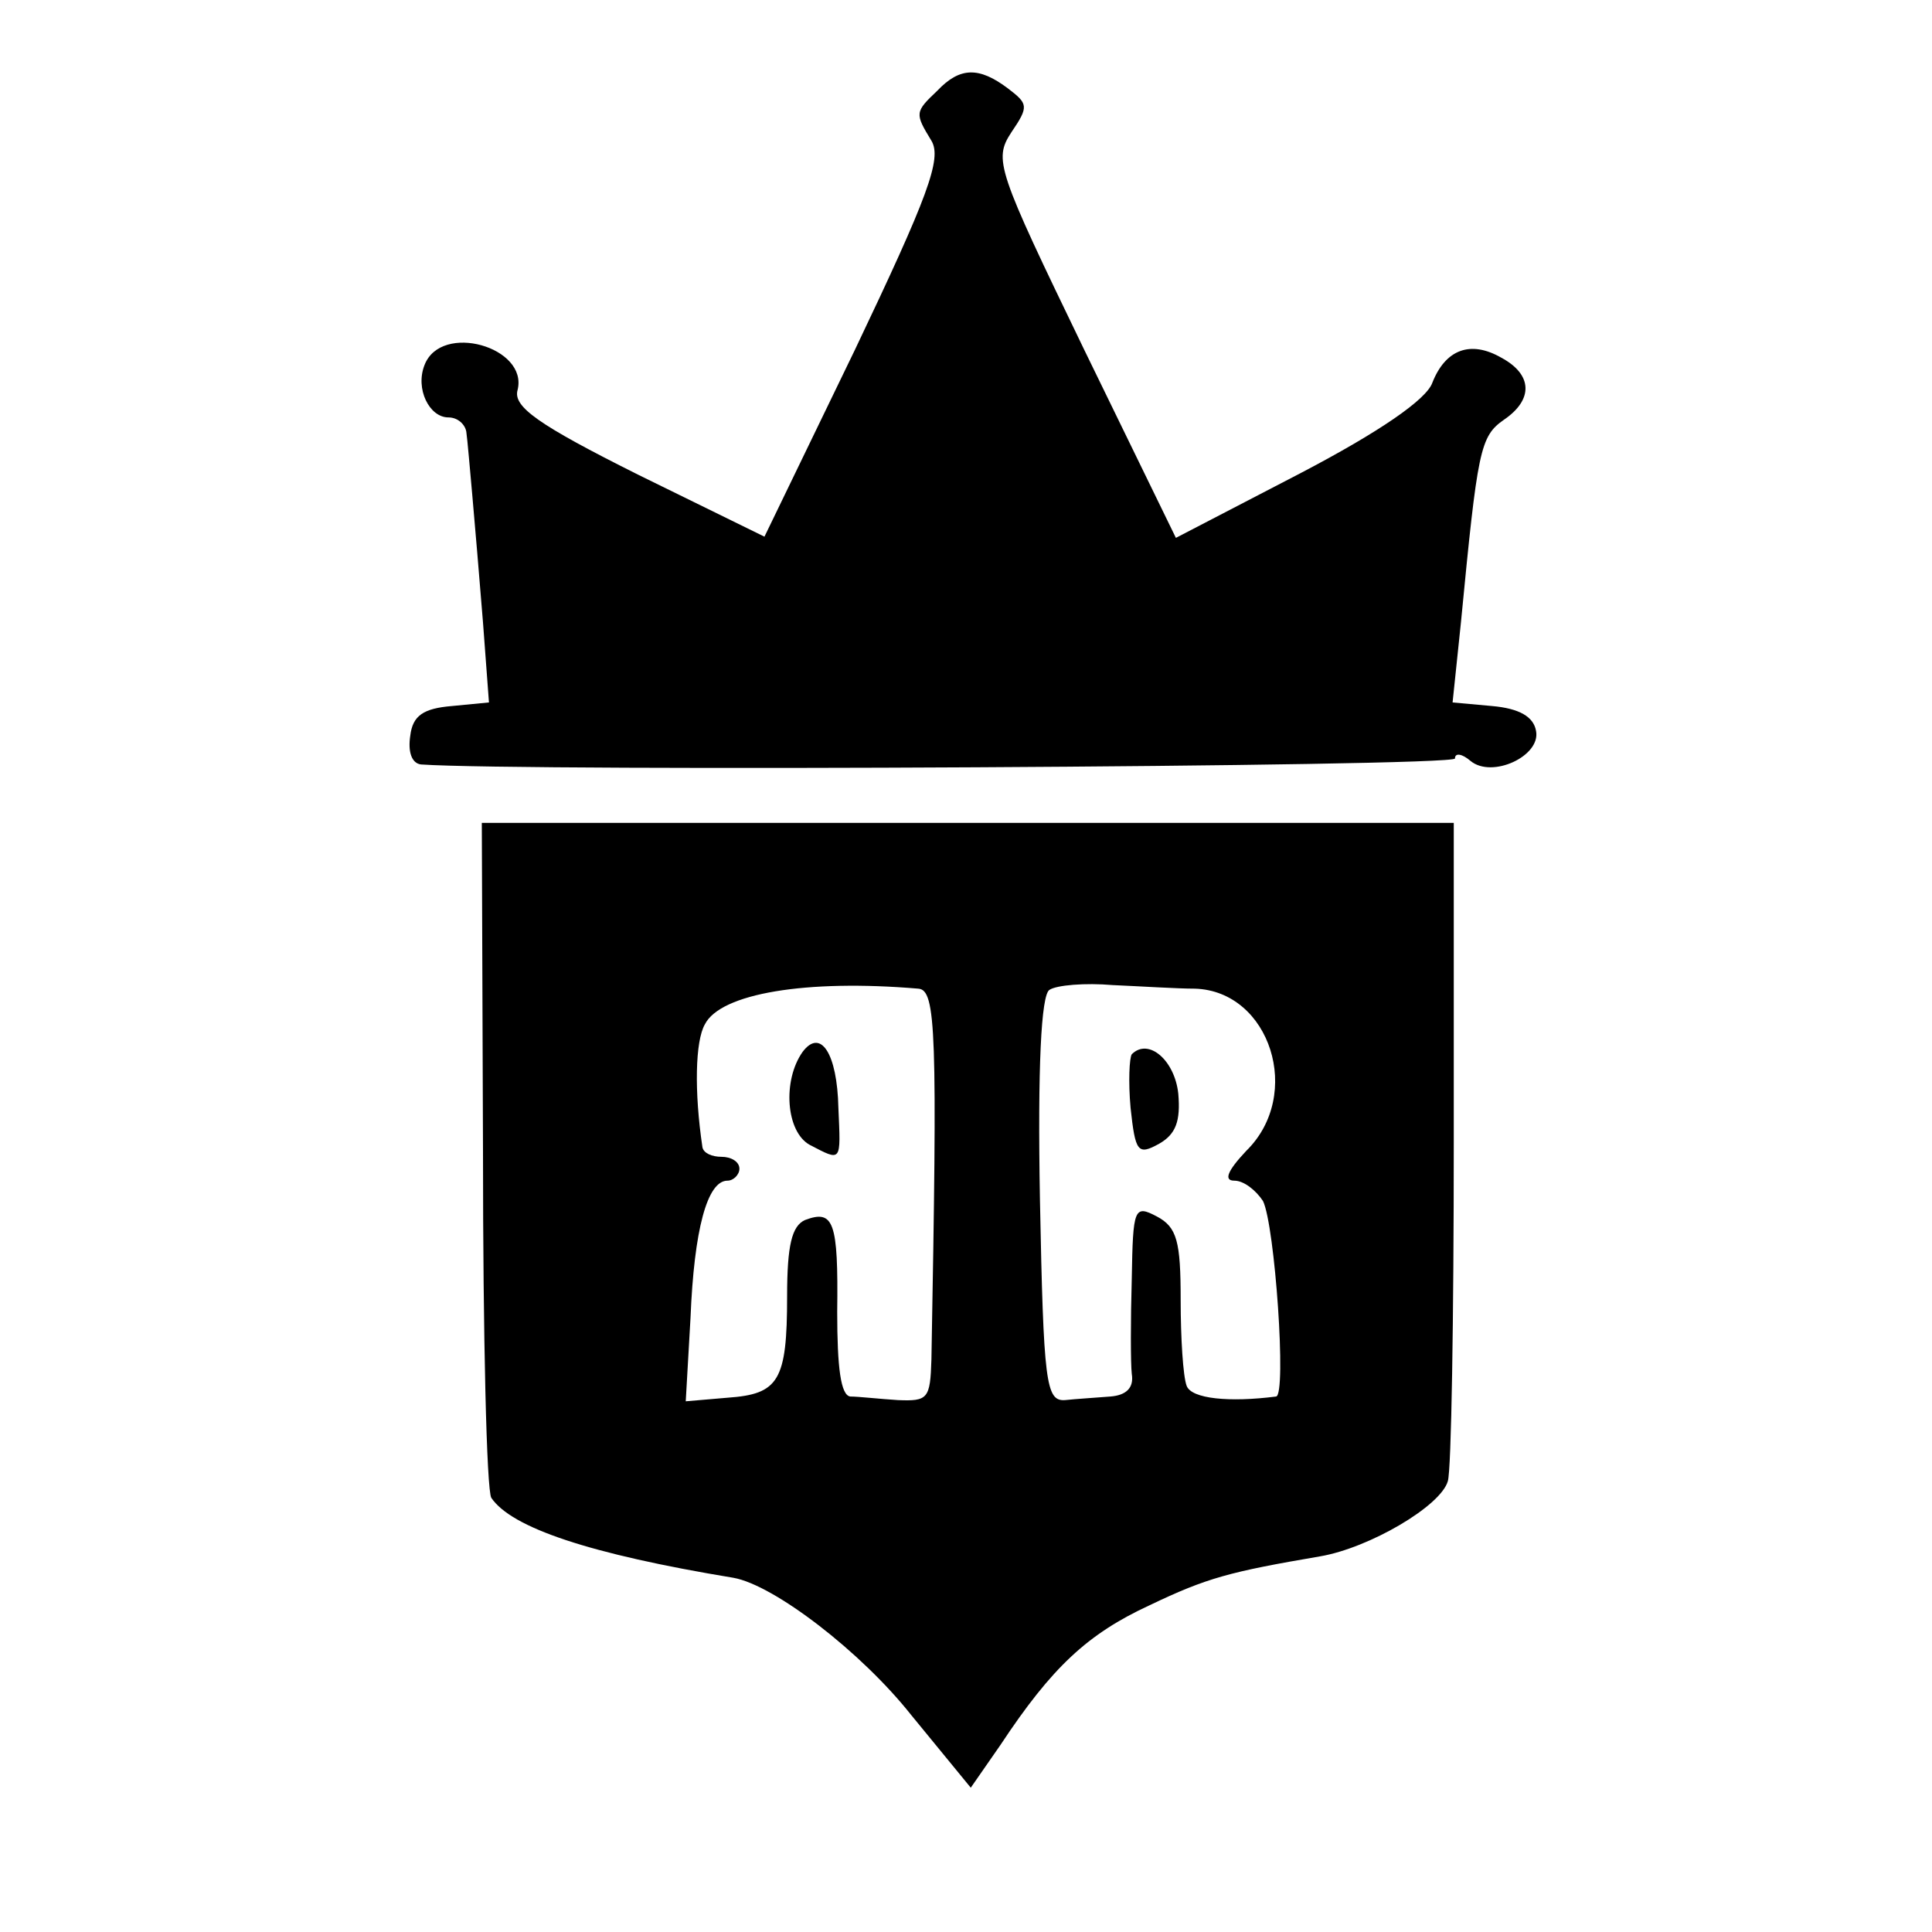
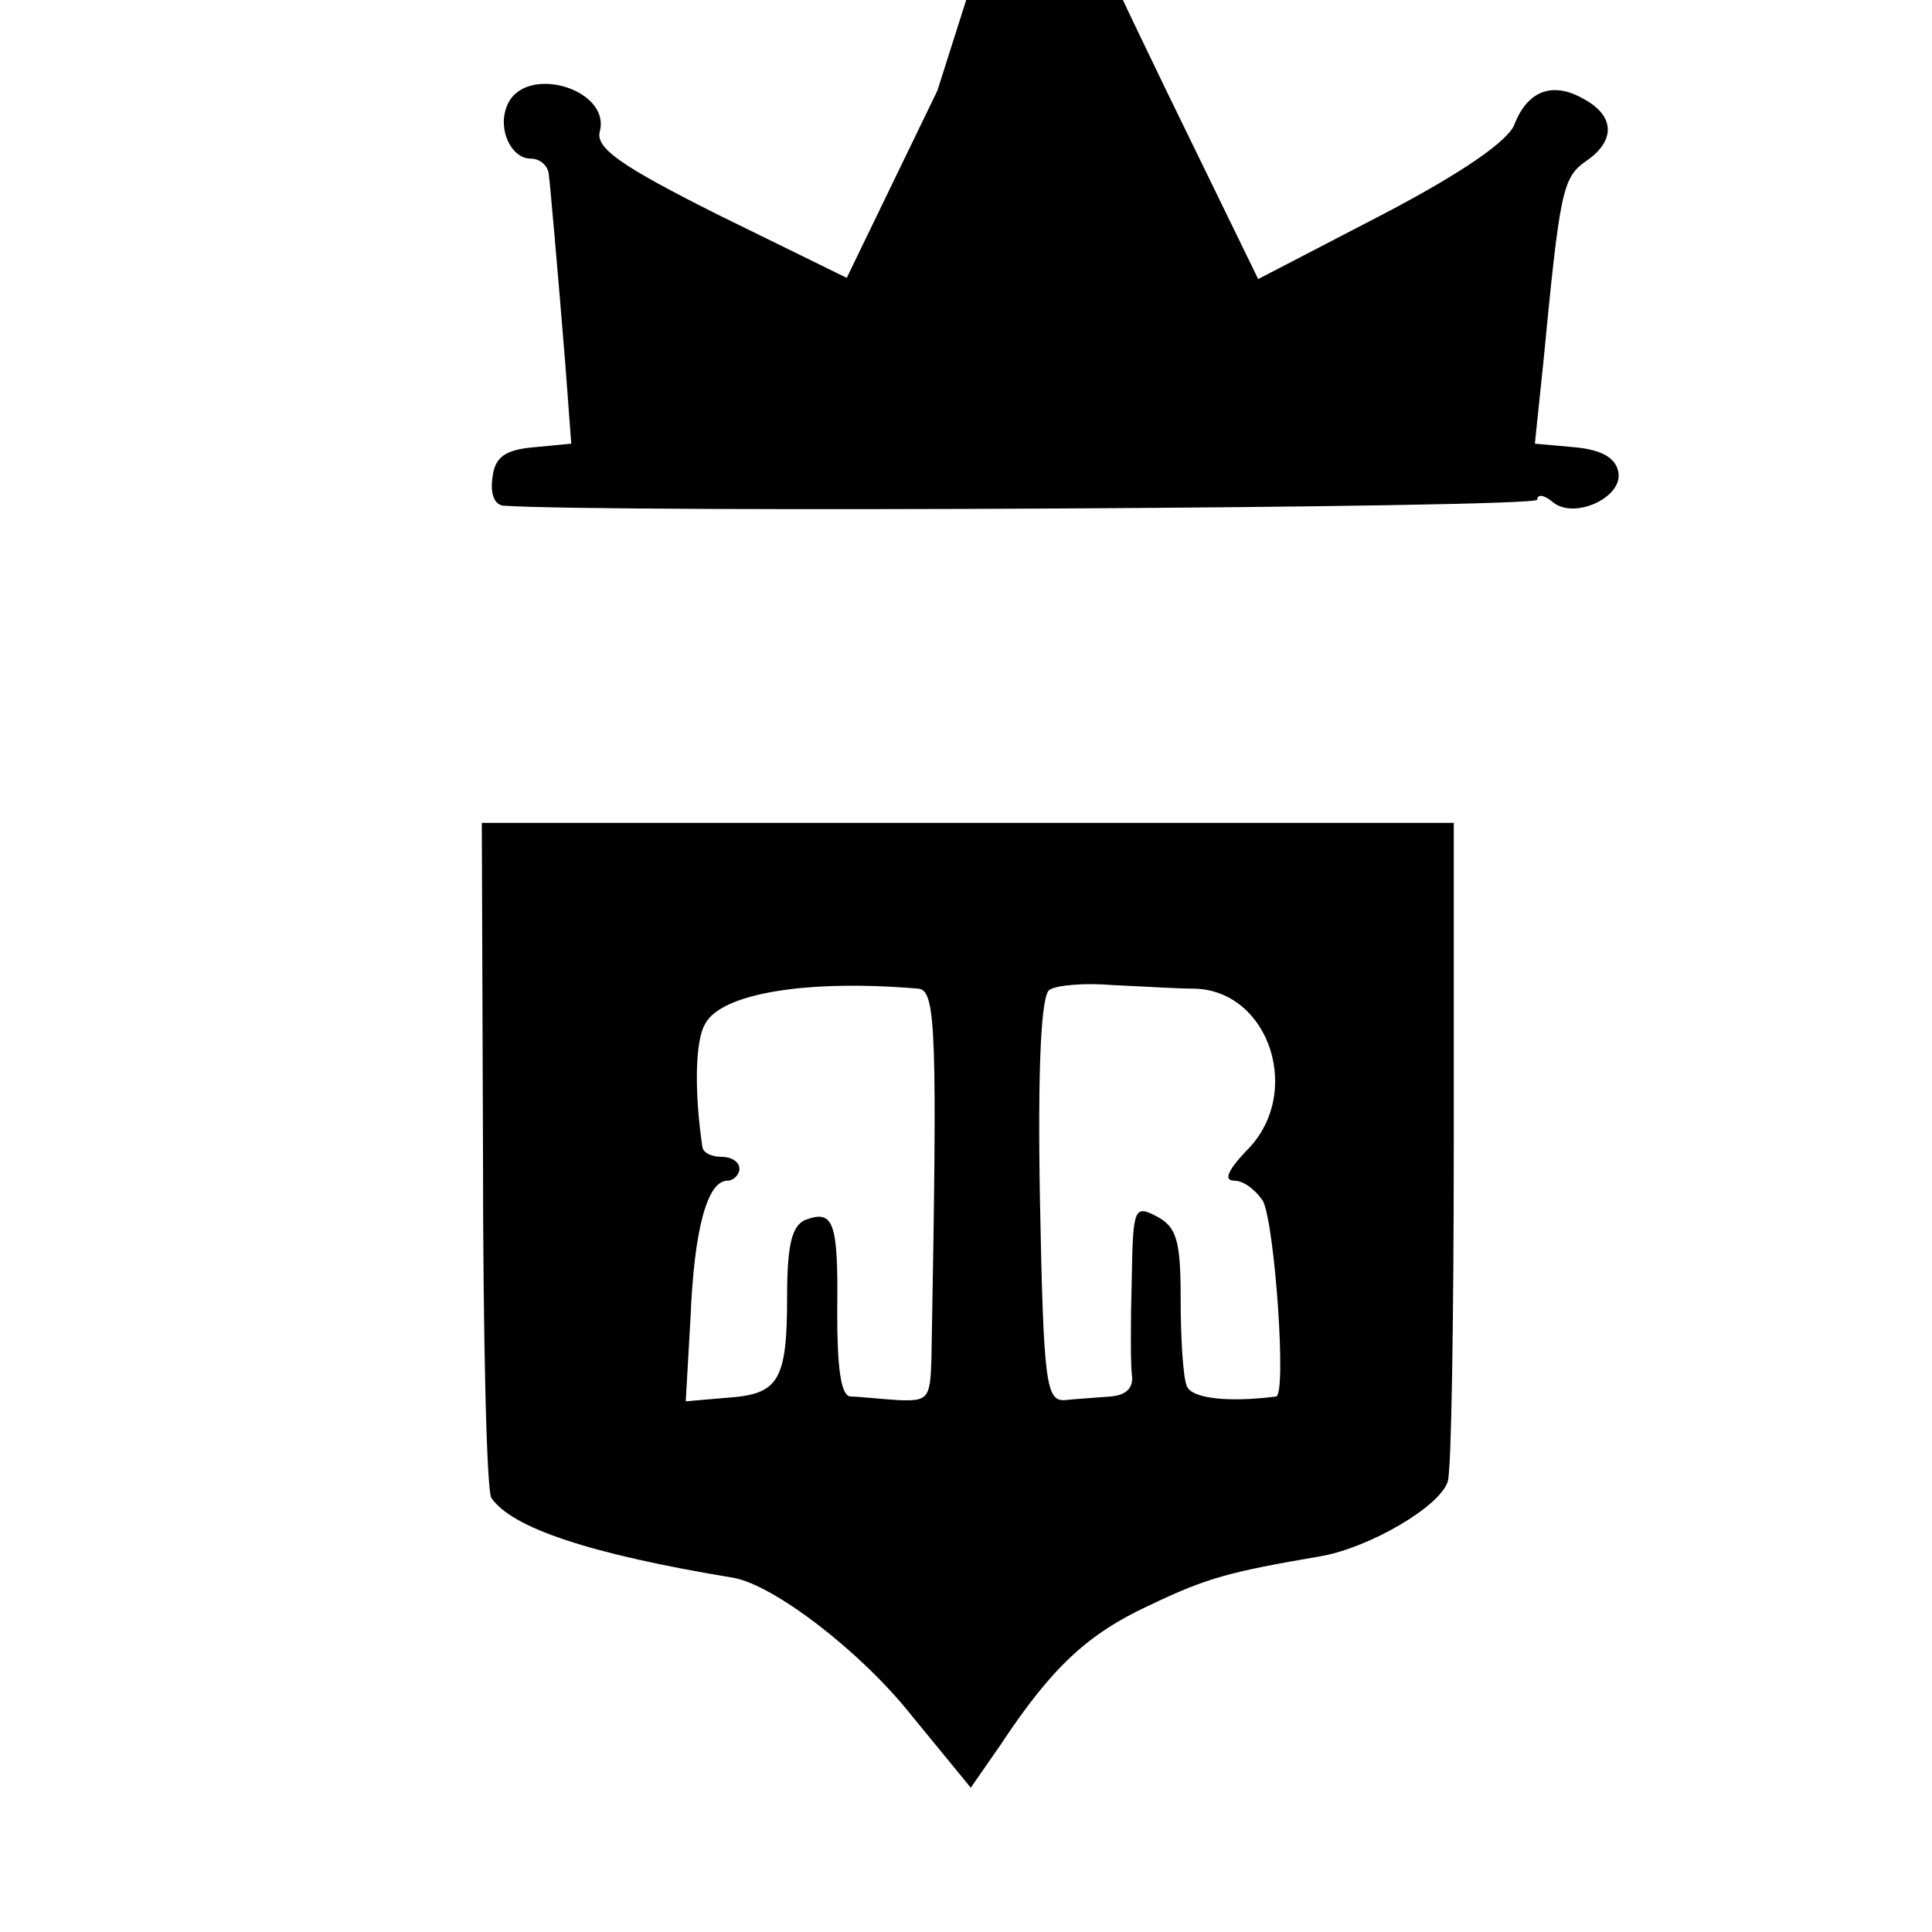
<svg xmlns="http://www.w3.org/2000/svg" version="1.0" width="162pt" height="162pt" viewBox="0 0 162 162" preserveAspectRatio="xMidYMid meet">
  <g transform="translate(0,162) scale(0.1,-0.1)" fill="#000000" stroke="none">
-     <path d="M786 1544 c-19 -18 -19 -19 -5 -42 9 -15 -3 -47 -64 -175 l-76 -157 -106 52 c-84 42 -105 57 -101 71 9 36 -64 57 -78 21 -8 -20 4 -44 20 -44 8 0 14 -6 15 -12 1 -7 3 -31 5 -53 2 -22 6 -70 9 -107 l5 -67 -31 -3 c-24 -2 -33 -8 -35 -25 -2 -13 1 -23 9 -24 86 -6 867 -2 867 5 0 5 6 4 13 -2 18 -15 59 4 55 25 -2 12 -14 19 -37 21 l-33 3 7 67 c14 145 16 156 36 170 25 17 24 38 -2 52 -26 15 -47 7 -58 -21 -5 -14 -44 -41 -111 -76 l-104 -54 -77 158 c-73 151 -76 159 -61 182 15 22 14 24 -3 37 -24 18 -40 18 -59 -2z" />
+     <path d="M786 1544 l-76 -157 -106 52 c-84 42 -105 57 -101 71 9 36 -64 57 -78 21 -8 -20 4 -44 20 -44 8 0 14 -6 15 -12 1 -7 3 -31 5 -53 2 -22 6 -70 9 -107 l5 -67 -31 -3 c-24 -2 -33 -8 -35 -25 -2 -13 1 -23 9 -24 86 -6 867 -2 867 5 0 5 6 4 13 -2 18 -15 59 4 55 25 -2 12 -14 19 -37 21 l-33 3 7 67 c14 145 16 156 36 170 25 17 24 38 -2 52 -26 15 -47 7 -58 -21 -5 -14 -44 -41 -111 -76 l-104 -54 -77 158 c-73 151 -76 159 -61 182 15 22 14 24 -3 37 -24 18 -40 18 -59 -2z" />
    <path d="M405 653 c0 -153 3 -283 7 -289 17 -25 82 -47 203 -67 34 -6 107 -62 149 -115 l50 -61 25 36 c43 65 73 93 125 117 48 23 67 28 143 41 41 7 101 42 107 63 3 9 5 137 5 285 l0 267 -408 0 -407 0 1 -277z m365 138 c15 -1 16 -36 11 -311 -1 -33 -3 -35 -28 -34 -16 1 -33 3 -40 3 -8 1 -11 24 -11 71 1 76 -3 86 -27 77 -11 -5 -15 -21 -15 -64 0 -71 -7 -82 -50 -85 l-35 -3 4 70 c3 74 14 115 31 115 5 0 10 5 10 10 0 6 -7 10 -15 10 -8 0 -15 3 -16 8 -7 47 -6 89 2 103 13 26 85 38 179 30z m232 0 c63 -2 91 -89 43 -136 -16 -17 -19 -25 -10 -25 8 0 18 -8 24 -17 10 -20 20 -163 11 -164 -39 -5 -71 -2 -75 9 -3 8 -5 40 -5 72 0 49 -3 61 -20 70 -19 10 -20 7 -21 -52 -1 -35 -1 -71 0 -80 2 -12 -5 -18 -18 -19 -12 -1 -29 -2 -38 -3 -16 -1 -18 14 -21 168 -2 111 1 172 8 176 6 4 30 6 53 4 23 -1 54 -3 69 -3z" />
-     <path d="M673 738 c-17 -24 -14 -67 6 -78 27 -14 26 -15 24 31 -1 46 -15 67 -30 47z" />
-     <path d="M949 736 c-2 -3 -3 -23 -1 -45 4 -37 6 -40 24 -30 14 8 18 19 16 42 -3 28 -25 47 -39 33z" />
  </g>
</svg>